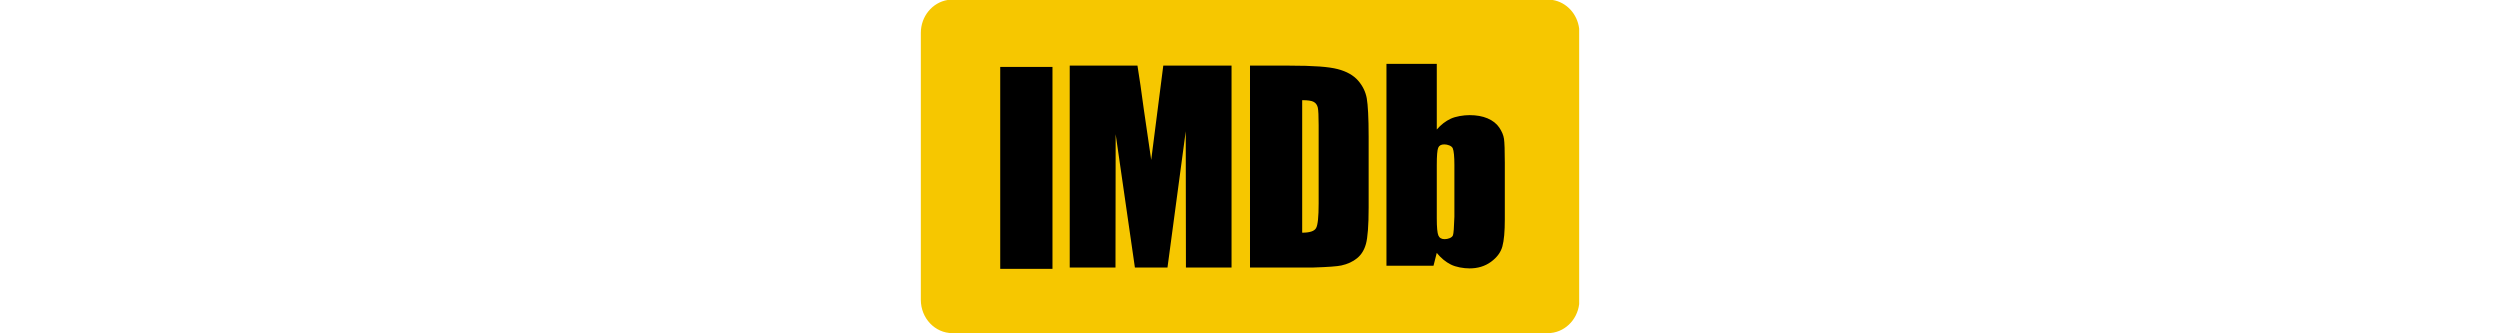
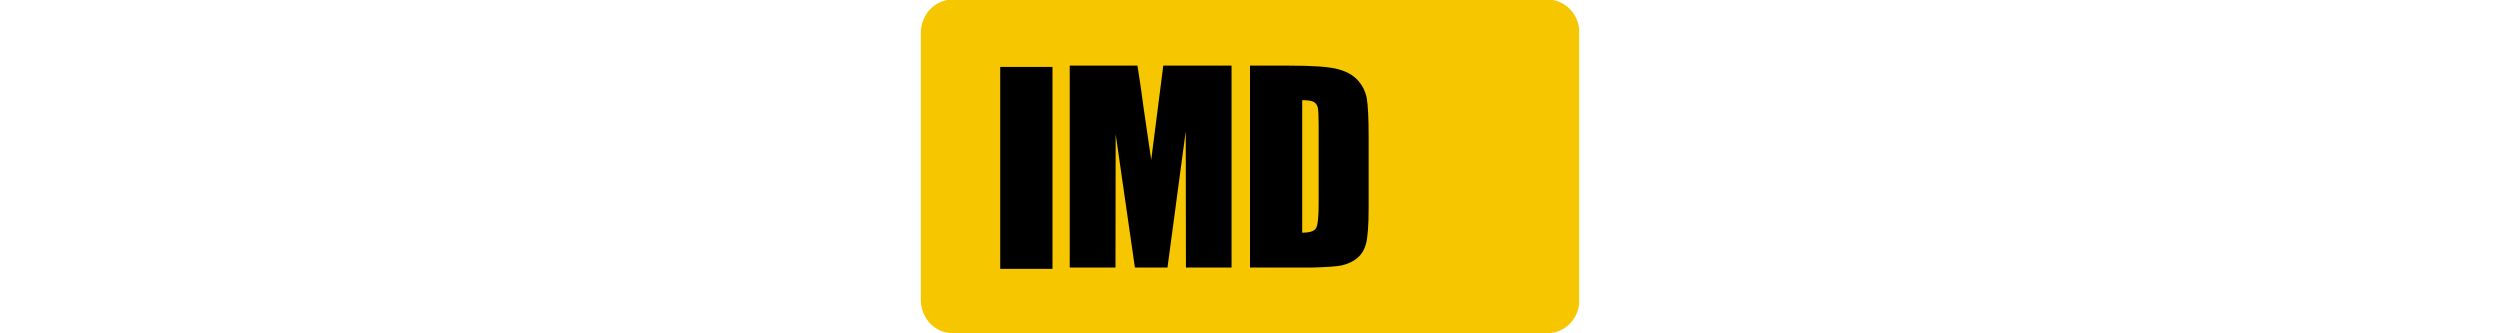
<svg xmlns="http://www.w3.org/2000/svg" width="300px" height="40px" viewBox="0 0 79 40" version="1.1">
  <g id="surface1">
    <path style=" stroke:none;fill-rule:nonzero;fill:rgb(96.471%,78.039%,0%);fill-opacity:1;" d="M 79 3.438 C 78.785 1.676 77.484 0.273 75.828 0 C 68.566 0 10.465 0 3.203 0 C 1.391 0.301 0 1.953 0 3.945 C 0 7.148 0 32.777 0 35.98 C 0 38.188 1.699 39.977 3.797 39.977 C 10.941 39.977 68.09 39.977 75.234 39.977 C 77.164 39.977 78.762 38.457 79 36.492 C 79 29.883 79 6.742 79 3.438 Z M 79 3.438 " />
    <path style=" stroke:none;fill-rule:nonzero;fill:rgb(0%,0%,0%);fill-opacity:1;" d="M 9.527 8.031 L 15.797 8.031 L 15.797 32.262 L 9.527 32.262 Z M 9.527 8.031 " />
    <path style=" stroke:none;fill-rule:nonzero;fill:rgb(0%,0%,0%);fill-opacity:1;" d="M 27.645 19.191 C 27.105 15.5 26.805 13.449 26.746 13.039 C 26.484 11.062 26.234 9.344 25.996 7.875 C 25.453 7.875 22.742 7.875 17.867 7.875 L 17.867 32.102 L 23.359 32.102 L 23.379 16.105 L 25.688 32.102 L 29.598 32.102 L 31.789 15.75 L 31.812 32.102 L 37.285 32.102 L 37.285 7.875 L 29.094 7.875 Z M 27.645 19.191 " />
    <path style=" stroke:none;fill-rule:nonzero;fill:rgb(0%,0%,0%);fill-opacity:1;" d="M 47.637 12.914 C 47.703 13.223 47.738 13.926 47.738 15.02 C 47.738 15.957 47.738 23.473 47.738 24.414 C 47.738 26.023 47.637 27.012 47.426 27.375 C 47.219 27.742 46.664 27.922 45.762 27.922 C 45.762 26.332 45.762 13.609 45.762 12.02 C 46.445 12.02 46.914 12.09 47.16 12.234 C 47.406 12.379 47.566 12.605 47.637 12.914 Z M 50.465 31.855 C 51.211 31.691 51.84 31.402 52.348 30.988 C 52.855 30.574 53.211 30.004 53.414 29.27 C 53.617 28.539 53.738 27.086 53.738 24.914 C 53.738 24.066 53.738 17.258 53.738 16.406 C 53.738 14.113 53.648 12.578 53.512 11.797 C 53.371 11.016 53.023 10.305 52.469 9.668 C 51.91 9.031 51.098 8.574 50.027 8.293 C 48.957 8.016 47.211 7.875 44.176 7.875 C 43.863 7.875 42.309 7.875 39.5 7.875 L 39.5 32.102 L 47.094 32.102 C 48.844 32.047 49.969 31.965 50.465 31.855 Z M 50.465 31.855 " />
-     <path style=" stroke:none;fill-rule:nonzero;fill:rgb(0%,0%,0%);fill-opacity:1;" d="M 63.855 28.234 C 63.738 28.543 63.234 28.699 62.852 28.699 C 62.477 28.699 62.23 28.551 62.102 28.25 C 61.977 27.953 61.914 27.273 61.914 26.207 C 61.914 25.566 61.914 20.445 61.914 19.805 C 61.914 18.699 61.969 18.012 62.082 17.738 C 62.191 17.465 62.434 17.328 62.805 17.328 C 63.188 17.328 63.699 17.484 63.832 17.797 C 63.961 18.109 64.027 18.781 64.027 19.805 C 64.027 20.219 64.027 22.285 64.027 26.012 C 63.988 27.289 63.93 28.027 63.855 28.234 Z M 55.875 31.891 L 61.52 31.891 C 61.754 30.965 61.883 30.449 61.91 30.348 C 62.418 30.969 62.98 31.434 63.598 31.742 C 64.211 32.055 65.133 32.207 65.844 32.207 C 66.836 32.207 67.688 31.949 68.41 31.426 C 69.129 30.902 69.59 30.285 69.785 29.574 C 69.98 28.863 70.078 27.781 70.078 26.328 C 70.078 25.648 70.078 20.211 70.078 19.531 C 70.078 18.07 70.043 17.113 69.98 16.668 C 69.914 16.219 69.723 15.762 69.402 15.293 C 69.082 14.828 68.617 14.465 68.008 14.203 C 67.395 13.945 66.676 13.816 65.848 13.816 C 65.125 13.816 64.203 13.961 63.586 14.246 C 62.973 14.531 62.414 14.965 61.914 15.543 C 61.914 15.02 61.914 12.395 61.914 7.664 L 55.875 7.664 Z M 55.875 31.891 " />
  </g>
</svg>